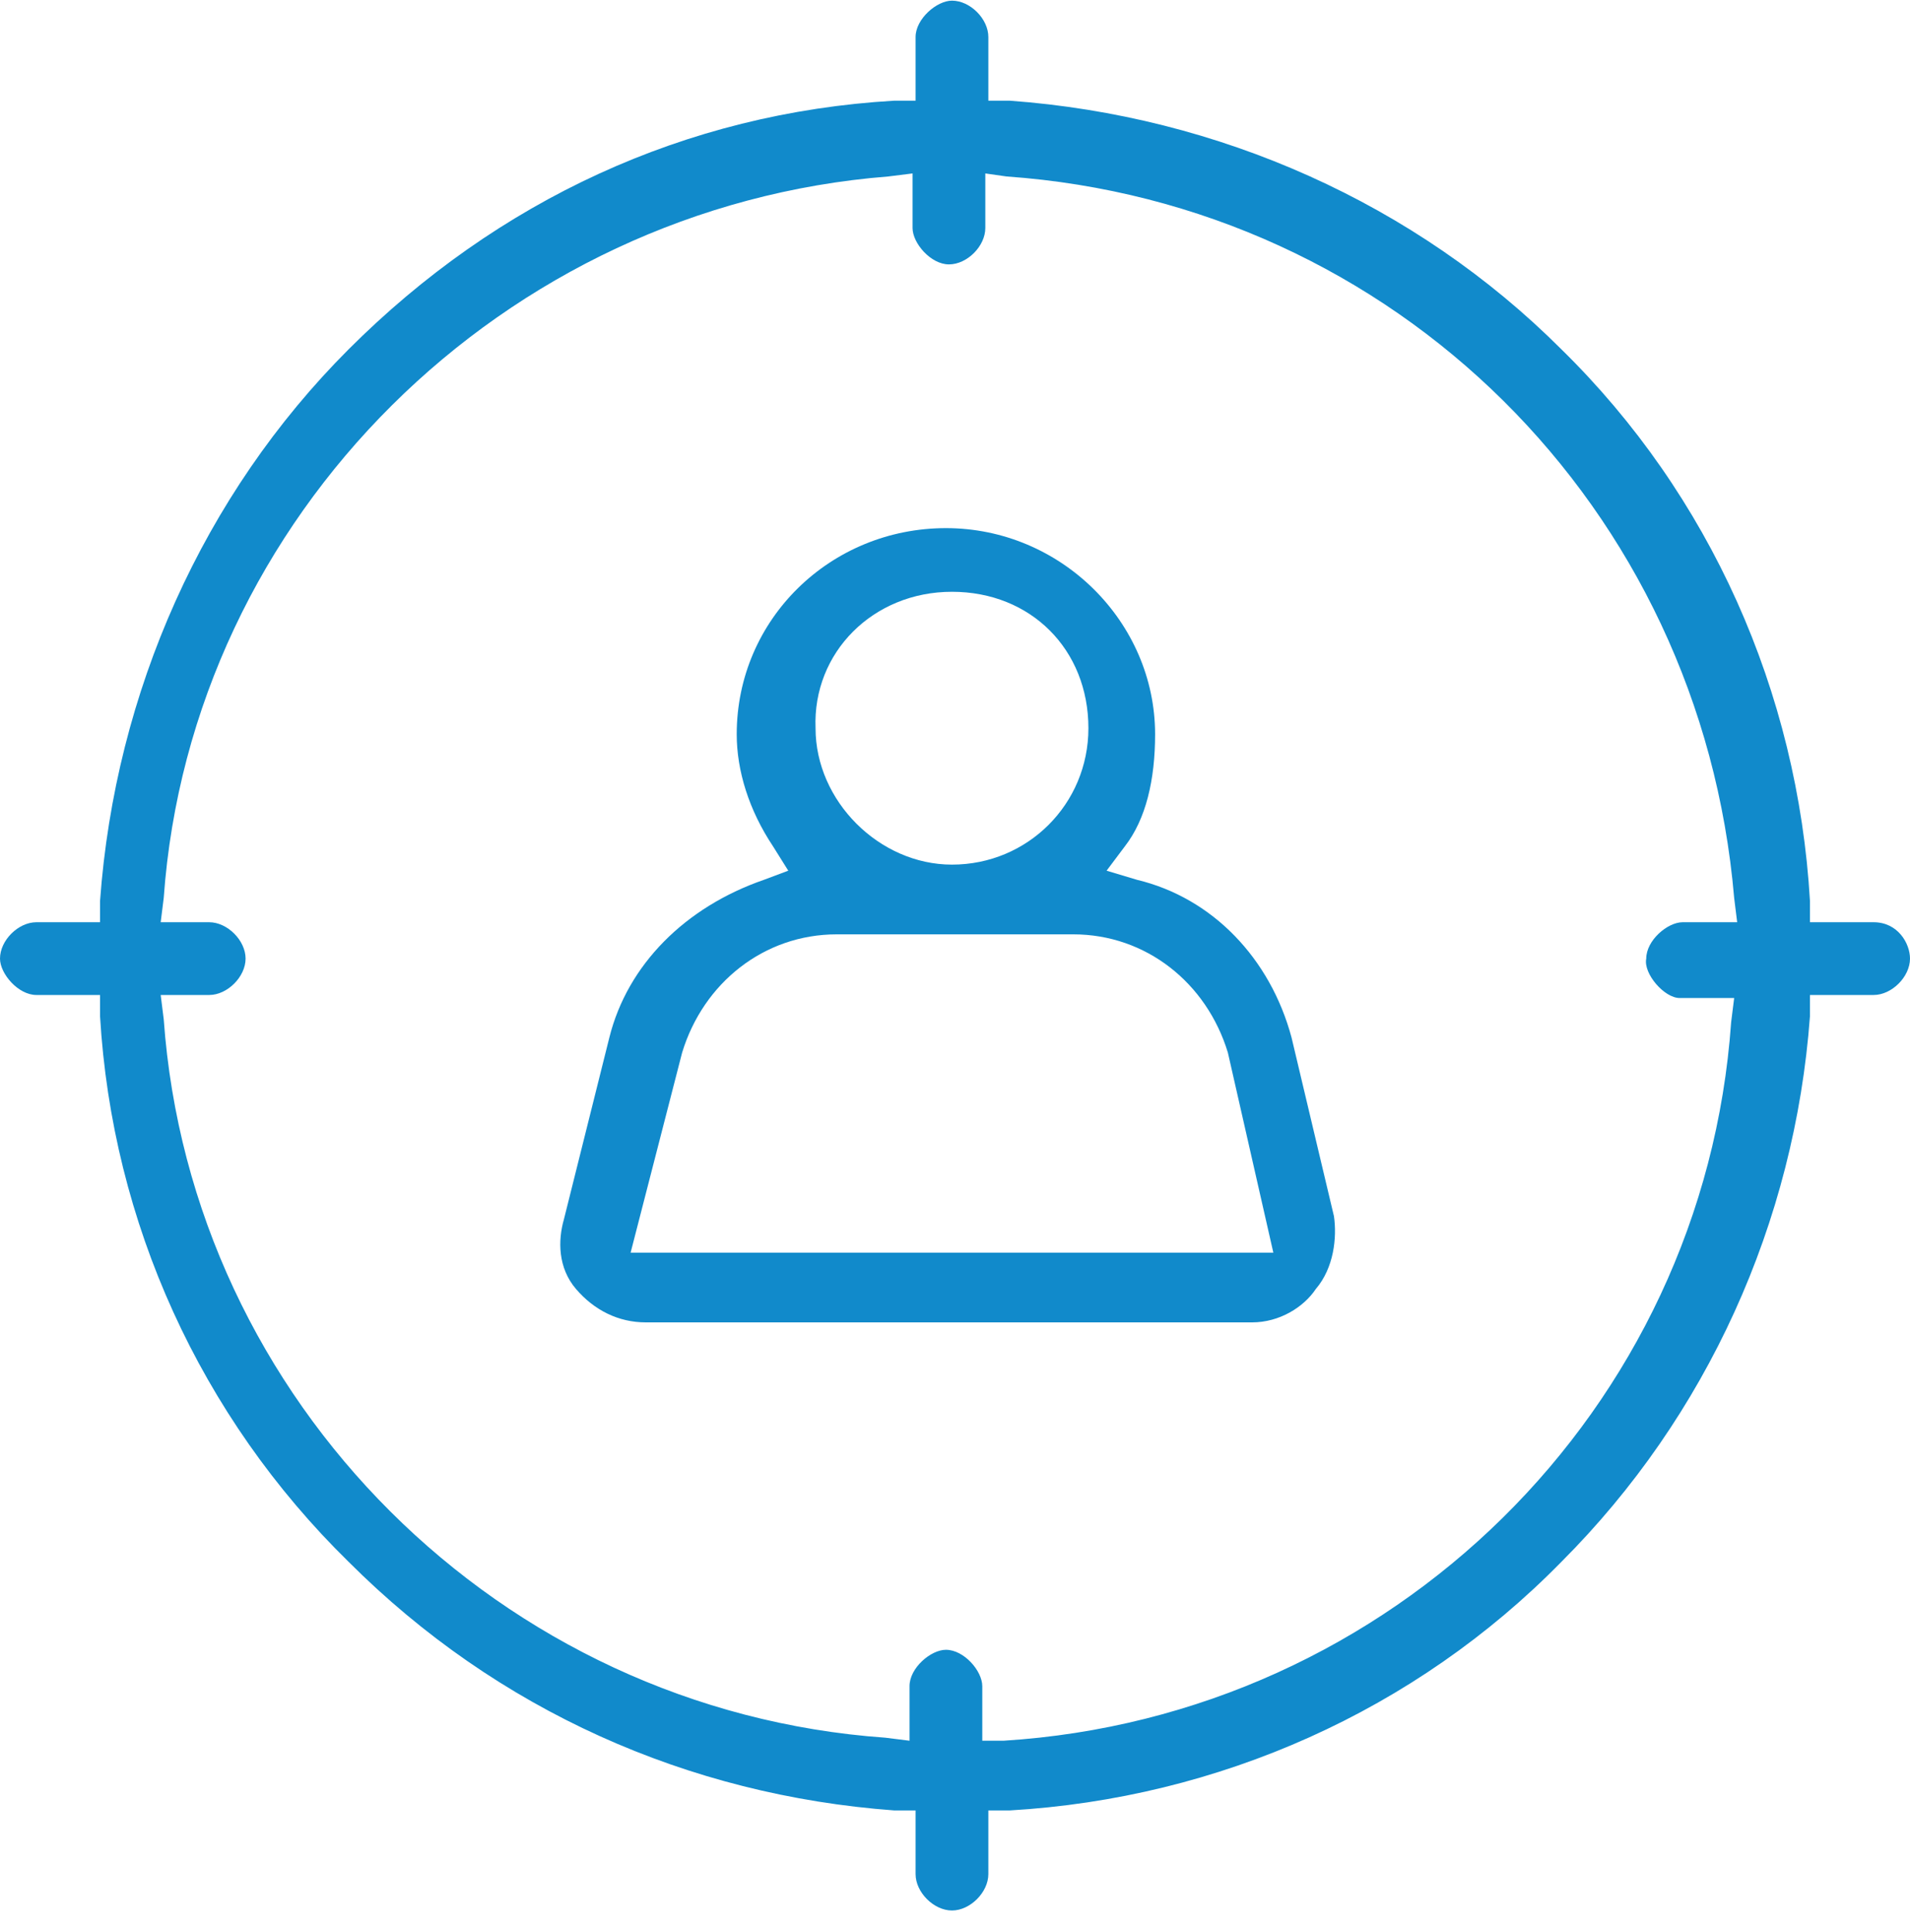
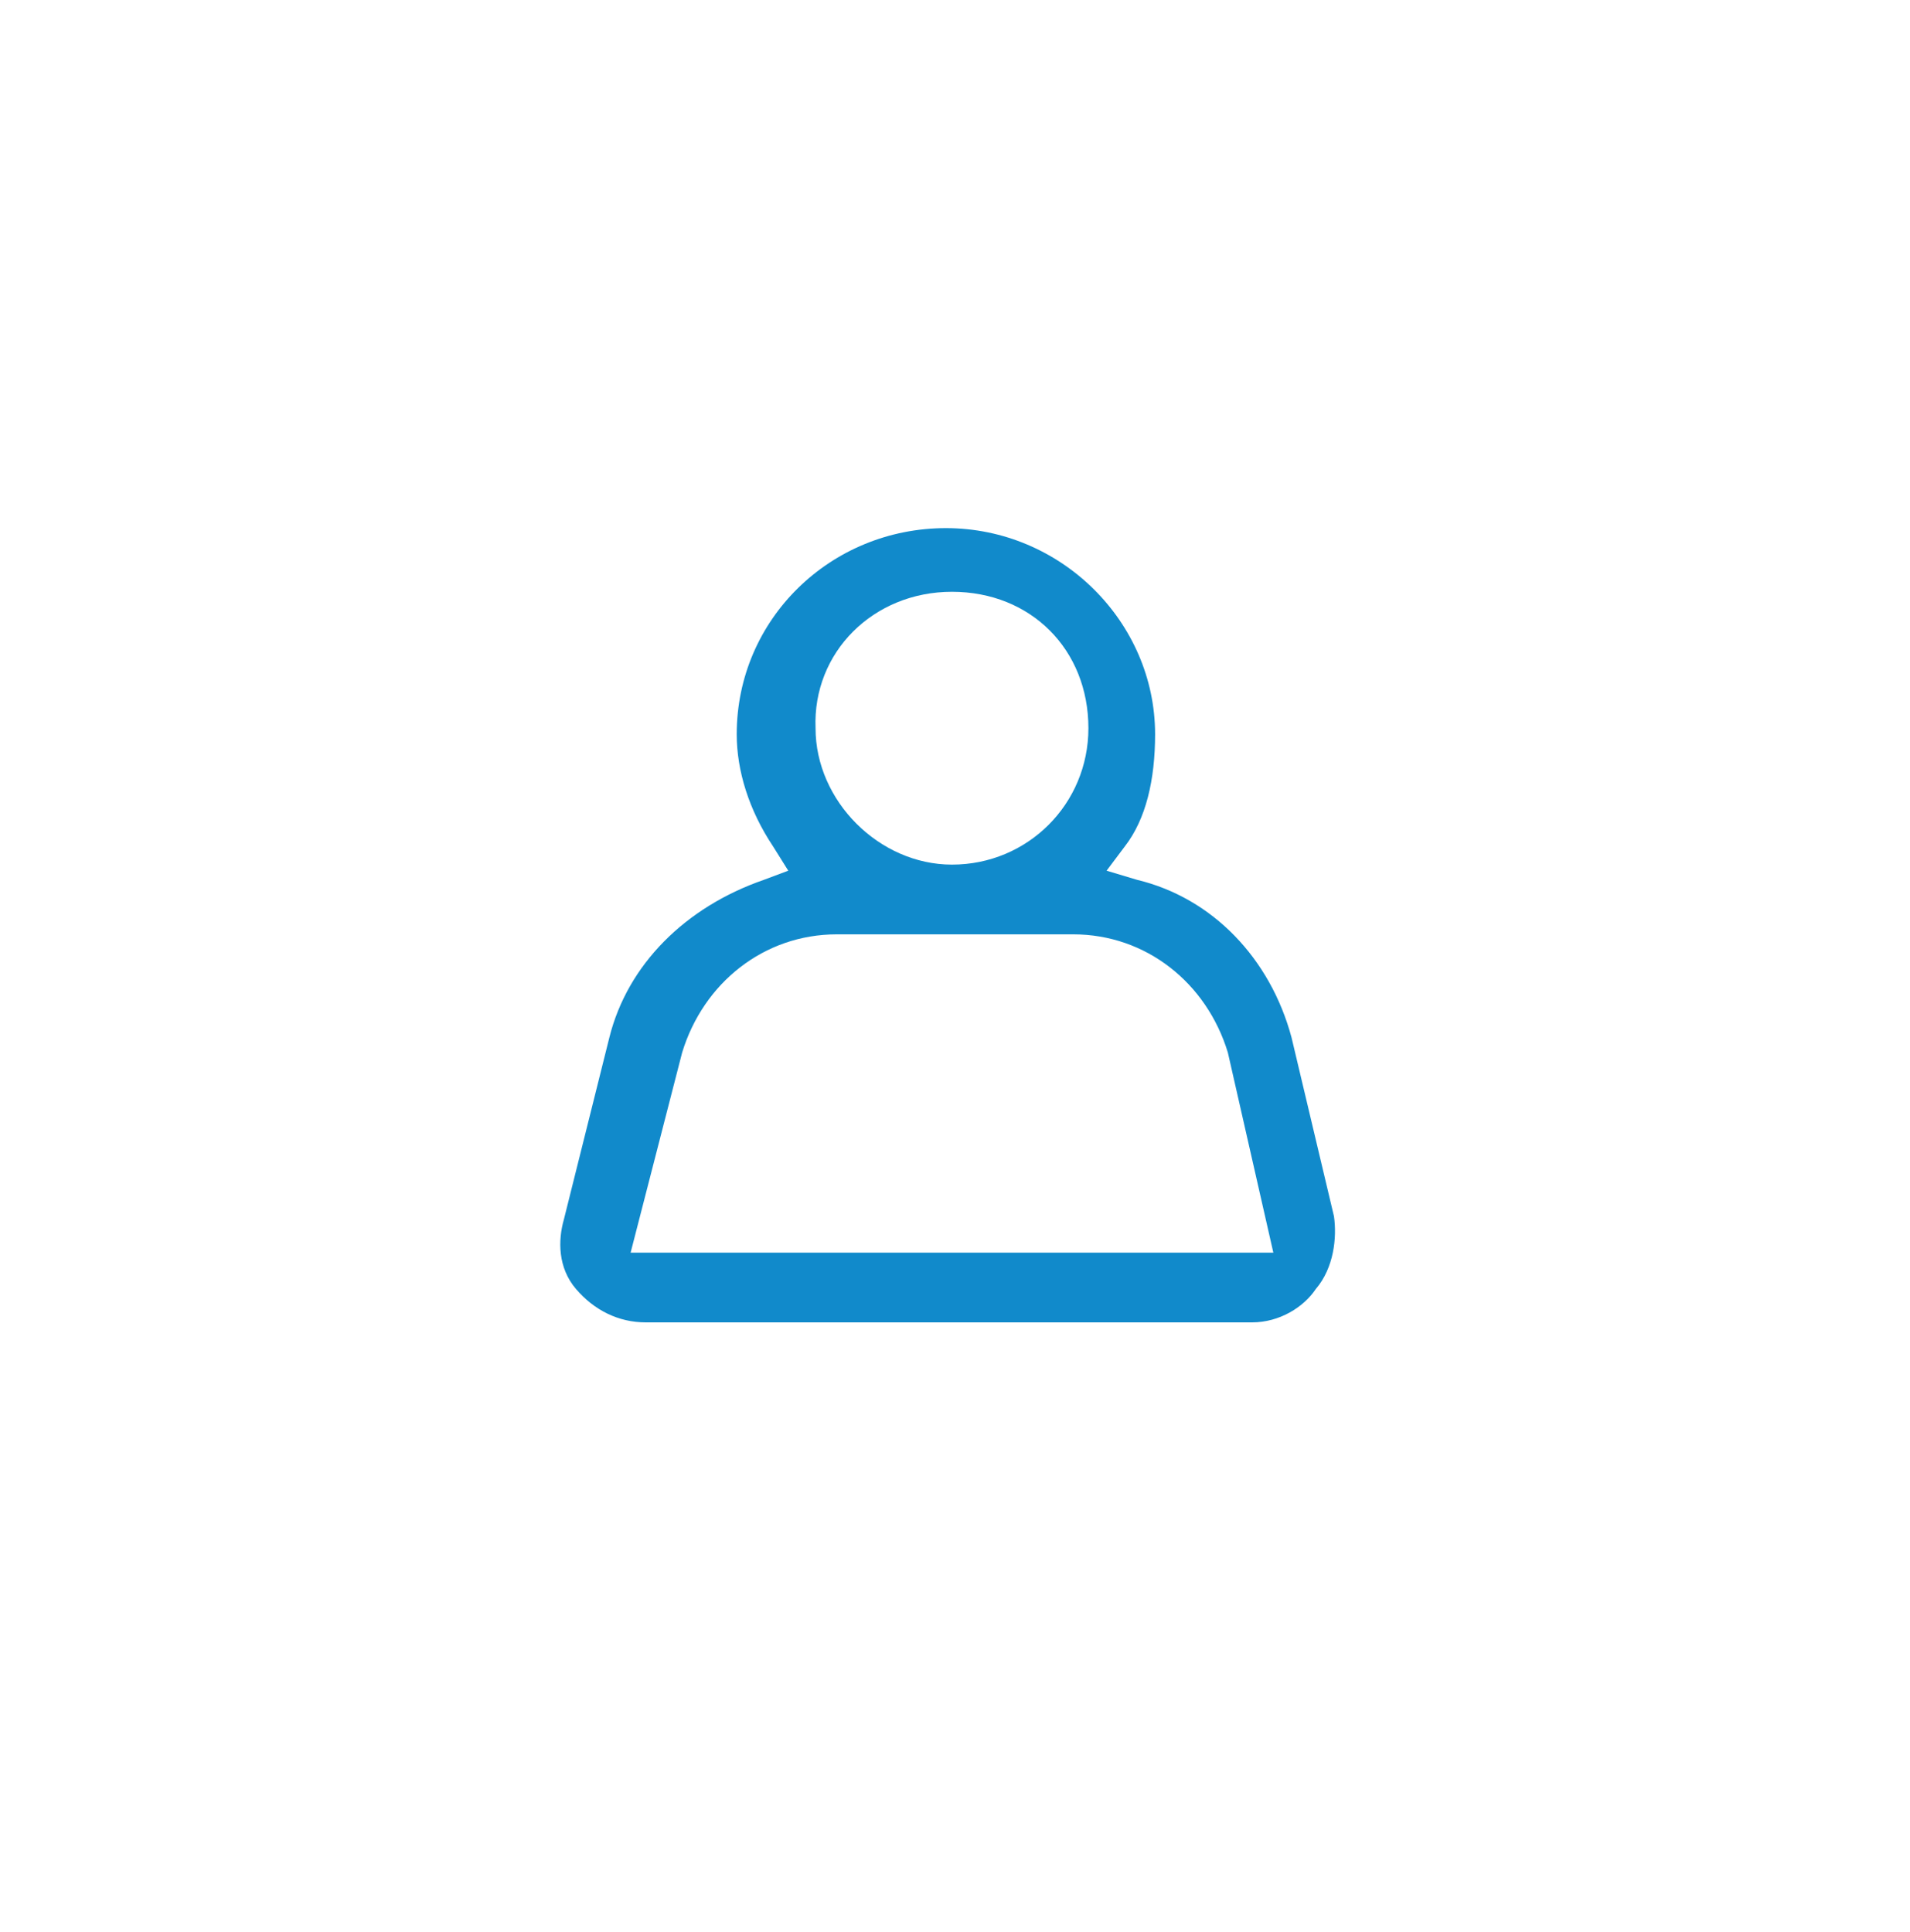
<svg xmlns="http://www.w3.org/2000/svg" width="85" height="86" viewBox="0 0 85 86" fill="none">
-   <path d="M57.476 46.172C56.532 42.664 53.968 39.965 50.596 39.156L49.246 38.751L50.056 37.672C51 36.458 51.405 34.703 51.405 32.68C51.405 27.688 47.222 23.505 42.096 23.505C36.968 23.505 32.786 27.553 32.786 32.68C32.786 34.299 33.326 36.053 34.405 37.672L35.08 38.751L34 39.156C30.492 40.37 27.929 42.934 27.119 46.172L25.096 54.267C24.826 55.212 24.826 56.426 25.635 57.37C26.445 58.315 27.524 58.854 28.738 58.854H55.722C56.937 58.854 58.016 58.18 58.556 57.37C59.365 56.426 59.5 55.077 59.365 54.132L57.476 46.172ZM42.365 26.338C45.873 26.338 48.437 28.902 48.437 32.41C48.437 35.783 45.738 38.481 42.365 38.481C39.127 38.481 36.294 35.648 36.294 32.41C36.159 29.037 38.857 26.338 42.365 26.338ZM28.064 55.751L30.357 46.846C31.302 43.743 34 41.584 37.238 41.584H47.762C51 41.584 53.699 43.743 54.643 46.846L56.667 55.751H28.064Z" fill="#118ACB" />
-   <path d="M83.381 41.045H80.548V40.1C80.008 30.791 76.095 22.021 69.484 15.545C63.008 9.068 54.238 5.156 44.929 4.481H43.984V1.648C43.984 0.838 43.175 0.029 42.365 0.029C41.691 0.029 40.746 0.838 40.746 1.648V4.481H39.802C30.492 5.021 22.127 8.934 15.516 15.545C9.04 22.021 5.127 30.791 4.452 40.1V41.045H1.619C0.81 41.045 0 41.854 0 42.664C0 43.338 0.81 44.283 1.619 44.283H4.452V45.227C4.992 54.402 8.905 63.037 15.516 69.513C22.127 76.124 30.627 79.902 39.802 80.576H40.746V83.41C40.746 84.219 41.556 85.029 42.365 85.029C43.175 85.029 43.984 84.219 43.984 83.41V80.576H44.929C54.238 80.037 63.008 76.124 69.484 69.513C75.96 63.037 79.873 54.402 80.548 45.227V44.283H83.381C84.191 44.283 85 43.473 85 42.664C85 41.989 84.46 41.045 83.381 41.045ZM74.746 44.418H77.175L77.04 45.497C75.825 62.767 61.929 76.394 44.659 77.473H43.714V75.045C43.714 74.37 42.905 73.426 42.095 73.426C41.421 73.426 40.476 74.235 40.476 75.045V77.473L39.397 77.338C22.262 76.124 8.5 62.362 7.286 45.362L7.151 44.283H9.31C10.119 44.283 10.929 43.473 10.929 42.664C10.929 41.854 10.119 41.045 9.31 41.045H7.151L7.286 39.965C8.5 22.965 22.397 9.203 39.532 7.854L40.611 7.719V10.148C40.611 10.822 41.421 11.767 42.23 11.767C43.04 11.767 43.849 10.957 43.849 10.148V7.719L44.794 7.854C62.063 9.068 75.691 22.561 77.175 39.965L77.309 41.045H74.881C74.206 41.045 73.262 41.854 73.262 42.664C73.127 43.338 74.071 44.418 74.746 44.418Z" fill="#118ACB" />
+   <path d="M57.476 46.172C56.532 42.664 53.968 39.965 50.596 39.156L49.246 38.751L50.056 37.672C51 36.458 51.405 34.703 51.405 32.68C51.405 27.688 47.222 23.505 42.096 23.505C36.968 23.505 32.786 27.553 32.786 32.68C32.786 34.299 33.326 36.053 34.405 37.672L35.08 38.751L34 39.156C30.492 40.37 27.929 42.934 27.119 46.172L25.096 54.267C24.826 55.212 24.826 56.426 25.635 57.37C26.445 58.315 27.524 58.854 28.738 58.854H55.722C56.937 58.854 58.016 58.18 58.556 57.37C59.365 56.426 59.5 55.077 59.365 54.132ZM42.365 26.338C45.873 26.338 48.437 28.902 48.437 32.41C48.437 35.783 45.738 38.481 42.365 38.481C39.127 38.481 36.294 35.648 36.294 32.41C36.159 29.037 38.857 26.338 42.365 26.338ZM28.064 55.751L30.357 46.846C31.302 43.743 34 41.584 37.238 41.584H47.762C51 41.584 53.699 43.743 54.643 46.846L56.667 55.751H28.064Z" fill="#118ACB" />
</svg>